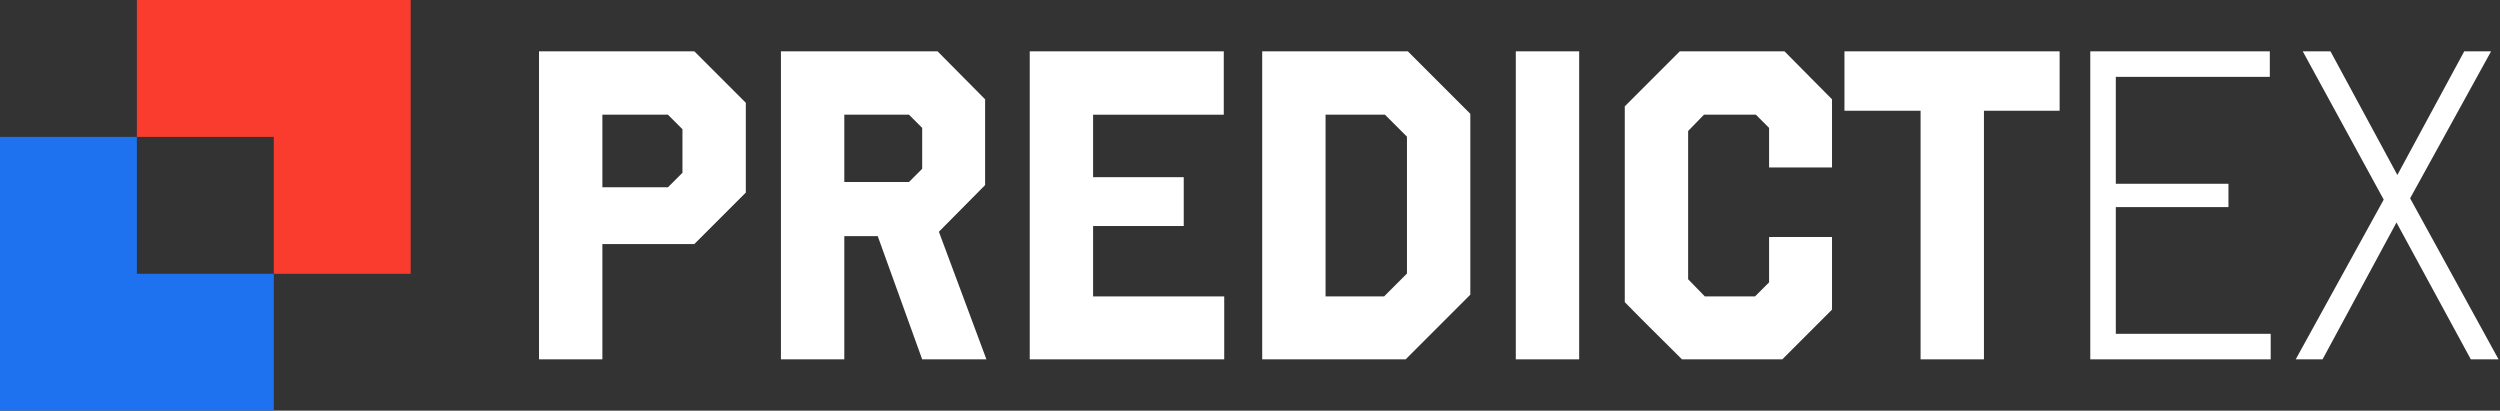
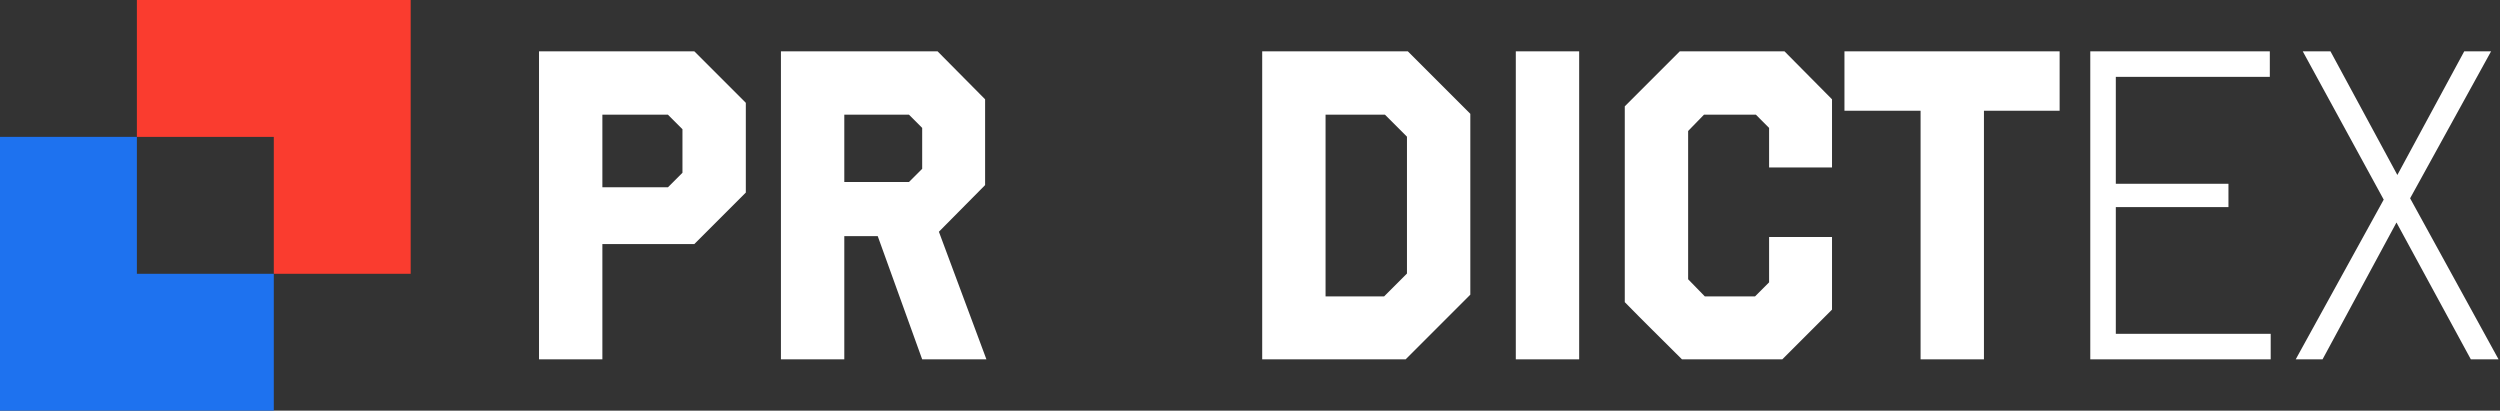
<svg xmlns="http://www.w3.org/2000/svg" width="974" height="160" viewBox="0 0 974 160" fill="none">
  <rect x="0" y="0" width="974" height="160" fill="#333333" stroke="none" />
  <path d="M106.67 53.33H53.33V0H160V106.67H106.67V53.33Z" fill="#FA3C2F" />
  <path d="M106.67 160H0V53.33H53.33V106.67H106.67V160Z" fill="#1E72EF" />
  <path d="M960.067 20H970.525L938.982 77.257L973.439 140H962.639L933.667 86.686L904.867 140H894.41L928.696 77.771L897.153 20H907.953L934.01 68.171L960.067 20Z" fill="white" />
  <path d="M884.32 20V29.943H824.32V71.6H868.205V80.686H824.32V130.057H884.663V140H814.377V20H884.32Z" fill="white" />
  <path d="M802.429 20V43.143H772.944V140H748.258V43.143H718.601V20H802.429Z" fill="white" />
  <path d="M695.239 20L713.754 38.686V65.257H689.239V49.829L684.097 44.686H663.868L657.697 51.029V108.8L664.211 115.486H683.754L689.239 110V92.343H713.754V120.629L694.382 140H655.297C647.925 132.629 640.382 125.257 633.011 117.714V41.429L654.439 20H695.239Z" fill="white" />
  <path d="M615.243 20V140H590.557V20H615.243Z" fill="white" />
  <path d="M572.839 44.343V114.8L547.639 140H491.753V20H548.496L572.839 44.343ZM539.582 44.686H516.439V115.486H539.239L548.153 106.571V53.257L539.582 44.686Z" fill="white" />
-   <path d="M476.784 20V44.686H425.869V69.029H461.184V88.057H425.869V115.486H476.955V140H401.184V20H476.784Z" fill="white" />
  <path d="M365.281 20L383.795 38.686V72.114L365.795 90.286L384.309 140H359.281L341.966 92H328.938V140H304.252V20H365.281ZM354.138 44.686H328.938V70.914H354.138L359.281 65.771V49.829L354.138 44.686Z" fill="white" />
  <path d="M290.571 40.057V75.029L270.514 95.086H234.686V140H210V20H270.514L290.571 40.057ZM260.229 44.686H234.686V72.971H260.229L265.886 67.314V50.343L260.229 44.686Z" fill="white" />
</svg>